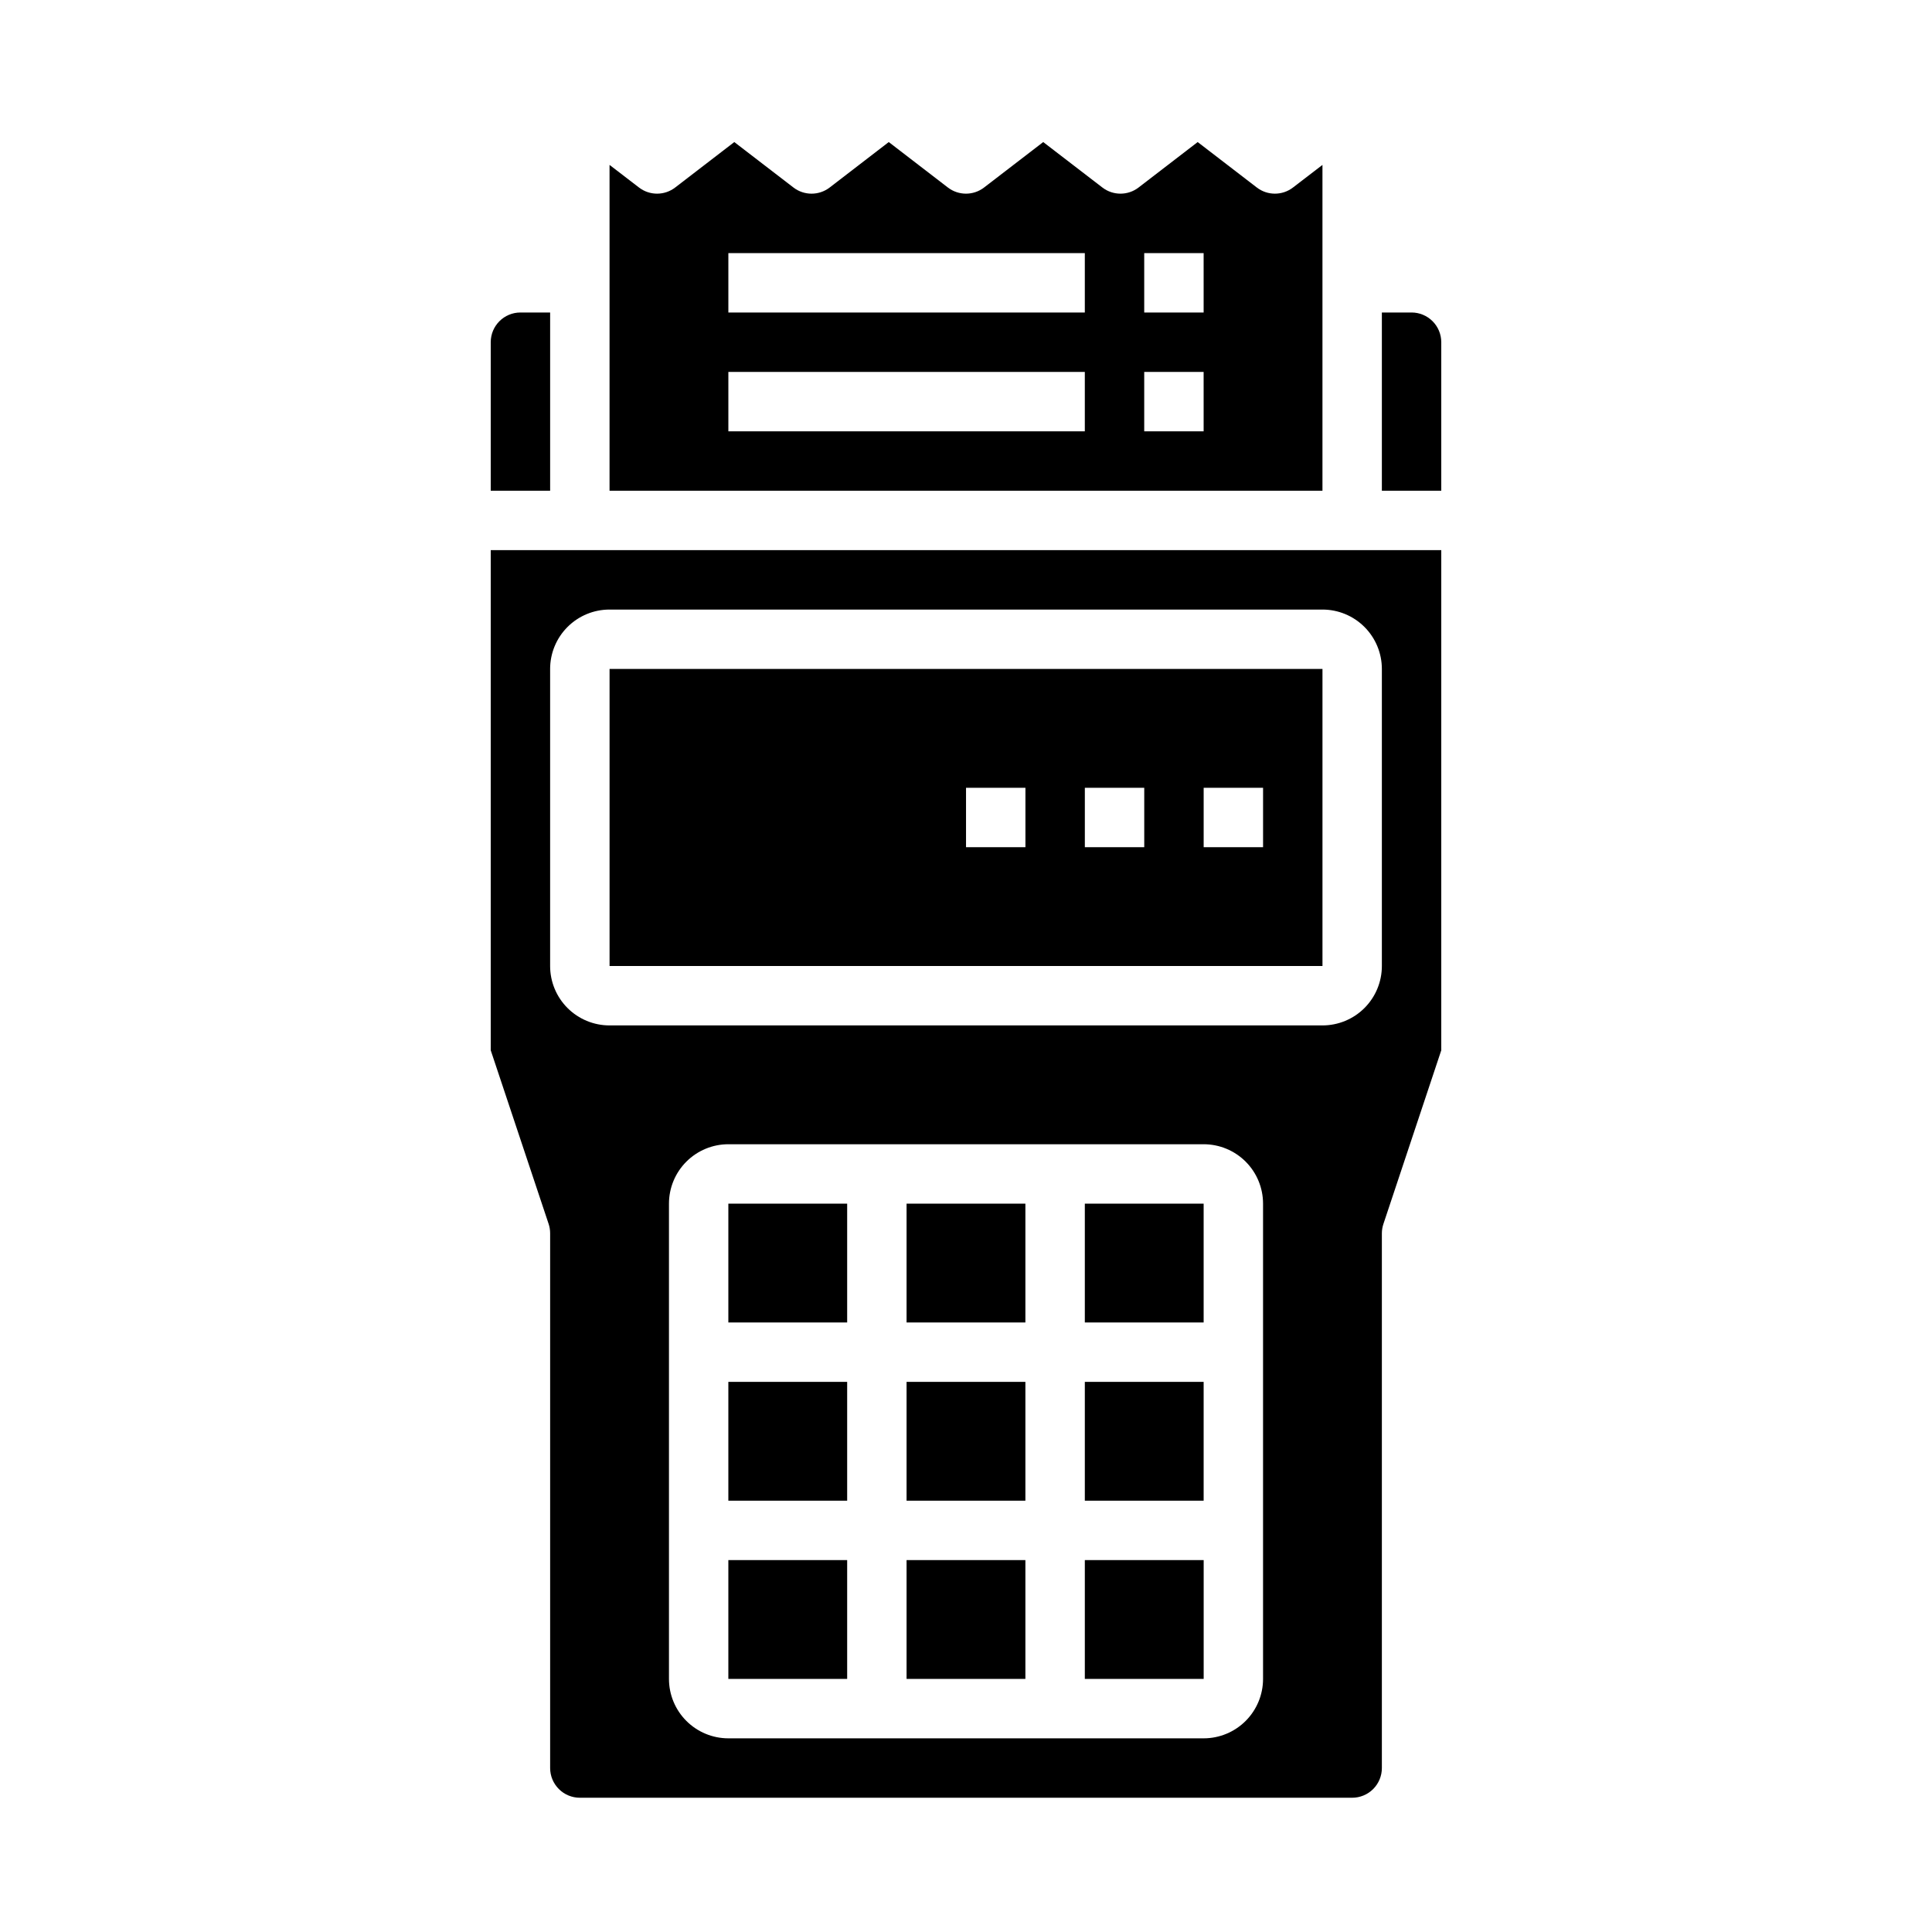
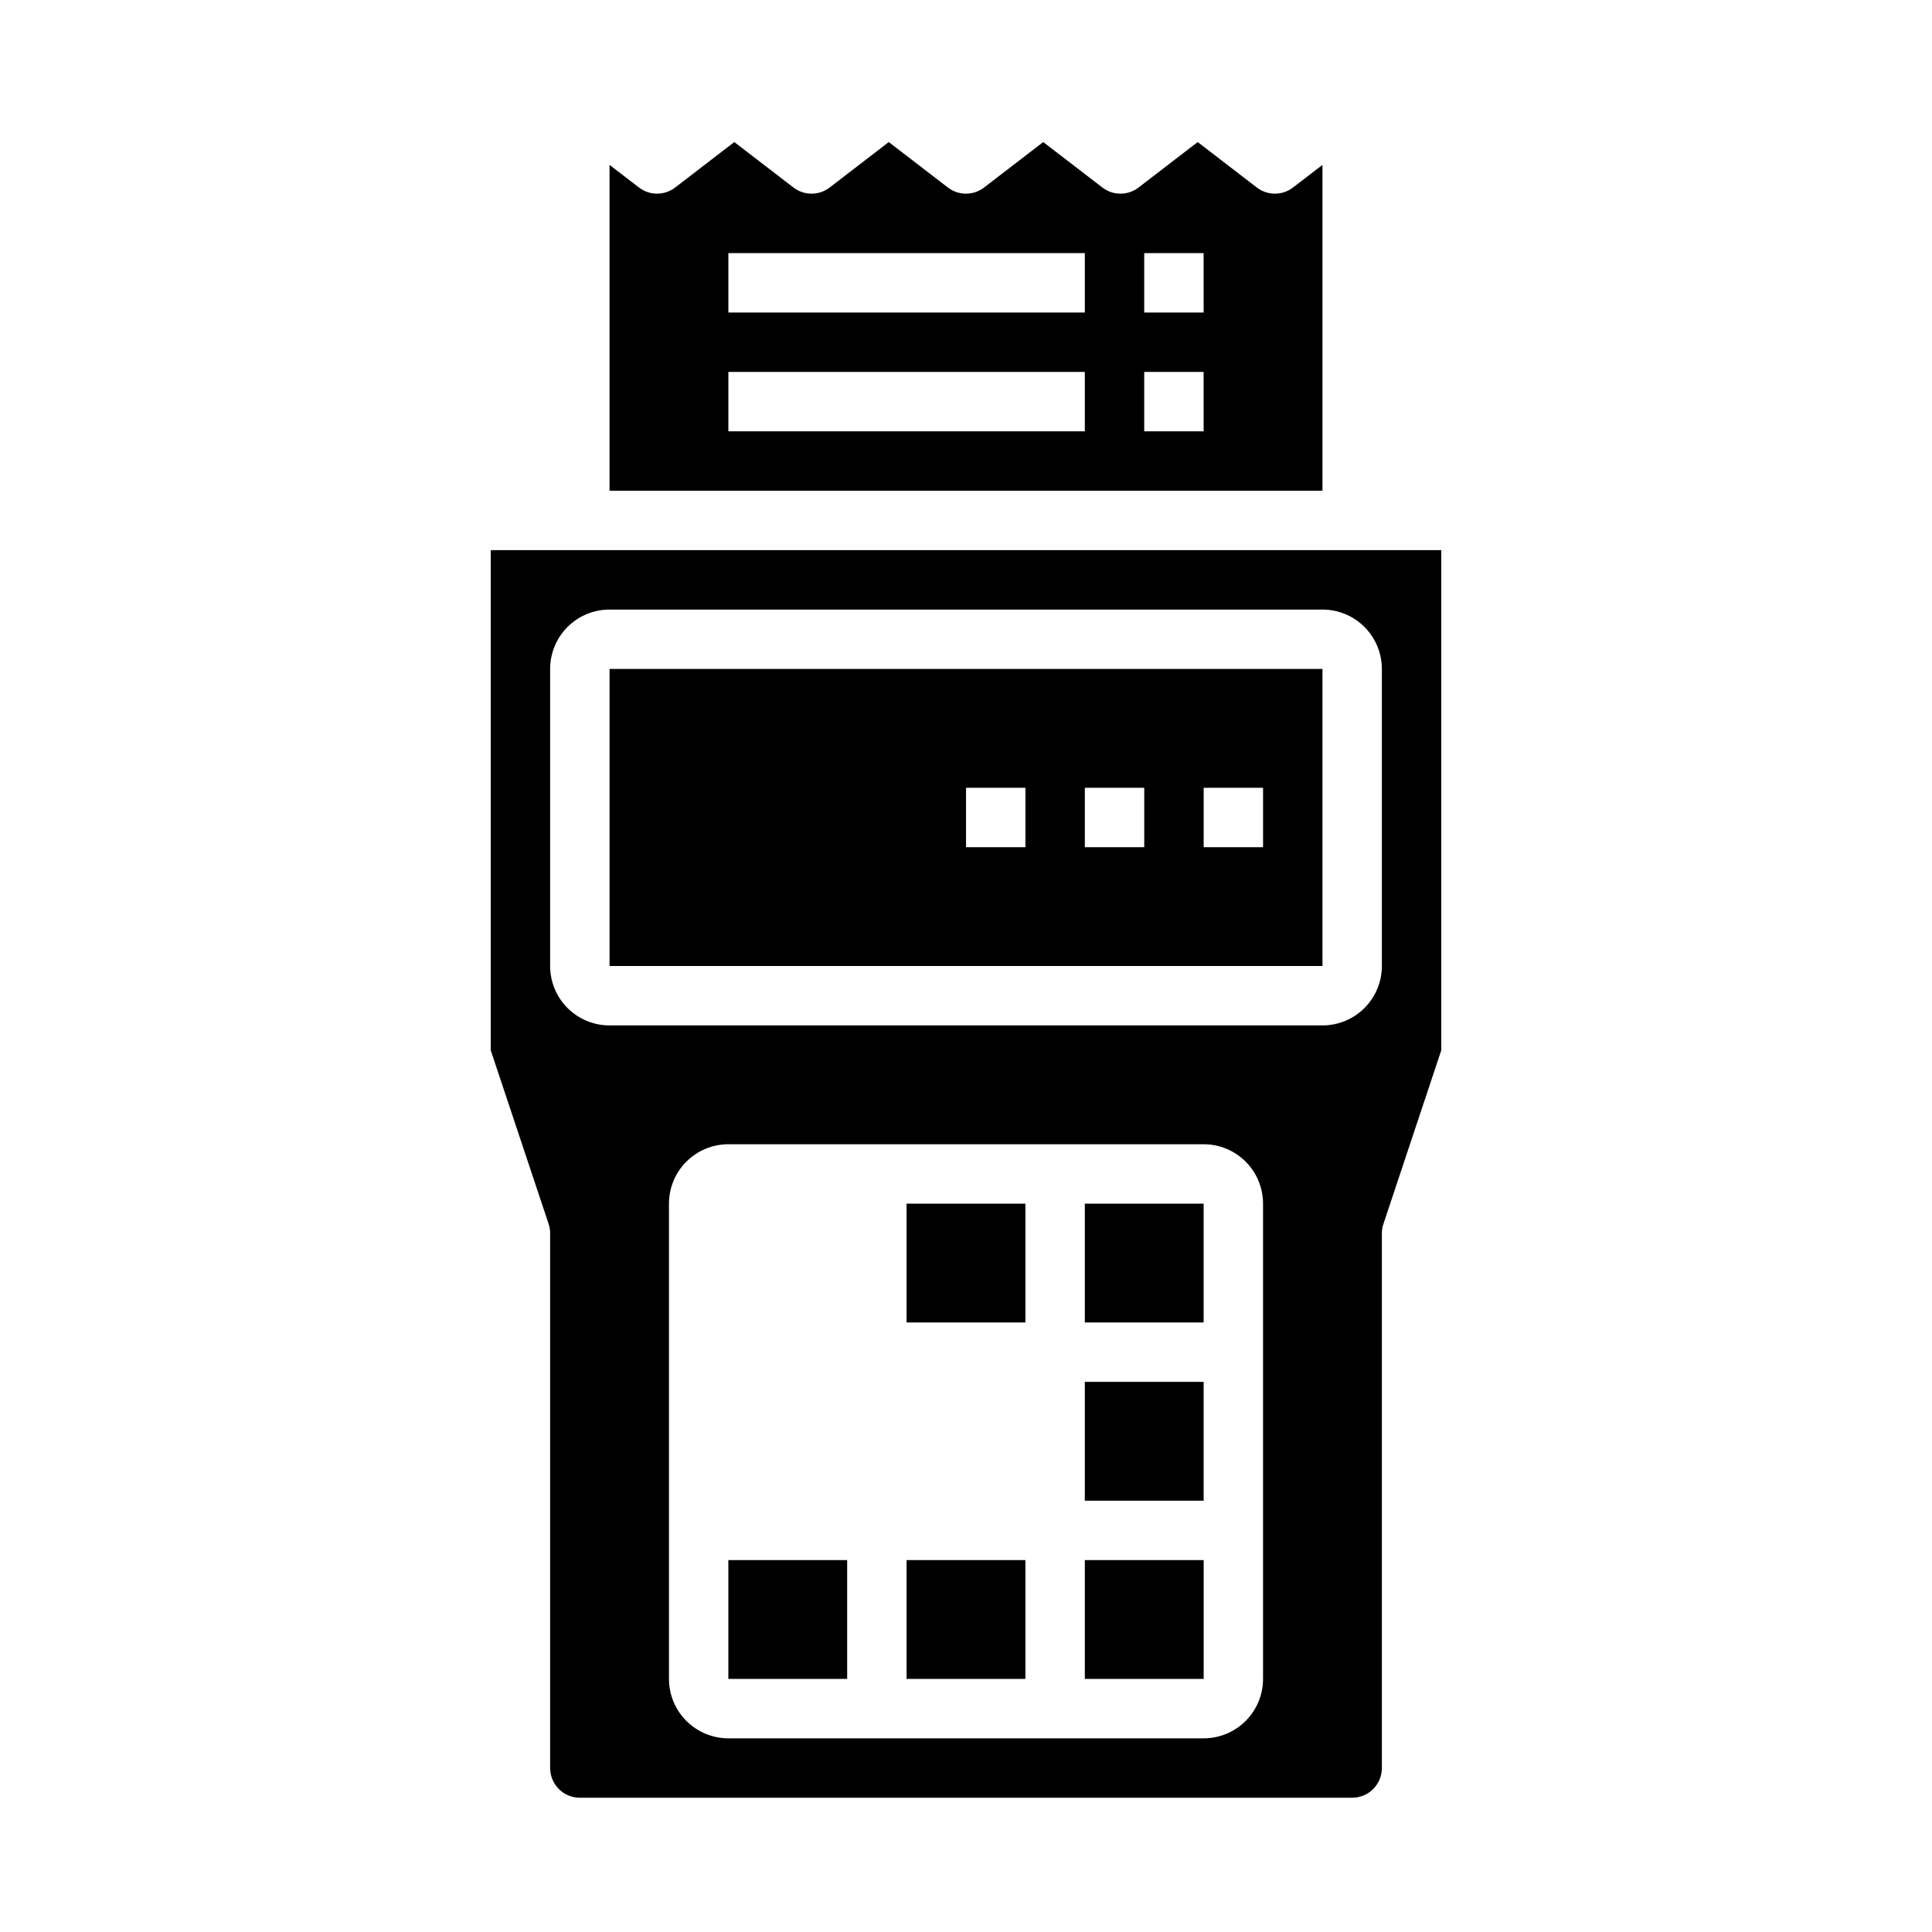
<svg xmlns="http://www.w3.org/2000/svg" fill="#000000" width="800px" height="800px" version="1.1" viewBox="144 144 512 512">
  <g>
-     <path d="m384.25 510.21h31.488v31.488h-31.488z" />
    <path d="m384.25 557.44h31.488v31.488h-31.488z" />
    <path d="m384.25 462.98h31.488v31.488h-31.488z" />
-     <path d="m337.02 462.98h31.488v31.488h-31.488z" />
-     <path d="m337.02 510.21h31.488v31.488h-31.488z" />
    <path d="m431.49 557.44h31.496v31.488h-31.496z" />
-     <path d="m431.49 510.21h31.488v31.488h-31.488z" />
+     <path d="m431.49 510.21h31.488v31.488h-31.488" />
    <path d="m431.49 462.98h31.488v31.488h-31.488z" />
    <path d="m337.02 557.44h31.488v31.488h-31.488z" />
    <path d="m486.66 193.69c-2.828 2.176-6.766 2.176-9.594 0l-15.668-12.043-15.664 12.043c-2.828 2.176-6.766 2.176-9.594 0l-15.676-12.043-15.672 12.043c-2.828 2.176-6.766 2.176-9.598 0l-15.664-12.043-15.656 12.043c-2.832 2.18-6.773 2.18-9.605 0l-15.672-12.043-15.664 12.043h-0.004c-2.828 2.176-6.766 2.176-9.594 0l-7.801-5.988v86.348h188.93v-86.348zm-55.172 64.613h-94.465v-15.742h94.465zm0-31.488h-94.465v-15.742h94.465zm31.488 31.488h-15.746v-15.742h15.742zm0-31.488h-15.746v-15.742h15.742z" />
    <path d="m525.95 289.79h-251.9v132.55l15.344 46.02c0.266 0.801 0.398 1.641 0.398 2.488v141.7c0 2.09 0.832 4.09 2.309 5.566 1.473 1.477 3.477 2.305 5.566 2.305h204.67c2.086 0 4.09-0.828 5.566-2.305 1.477-1.477 2.305-3.477 2.305-5.566v-141.7c0-0.848 0.141-1.688 0.41-2.488l15.332-46.02zm-47.23 299.14c0 4.176-1.66 8.18-4.609 11.133-2.953 2.953-6.961 4.613-11.133 4.613h-125.95c-4.176 0-8.18-1.66-11.133-4.613s-4.613-6.957-4.613-11.133v-125.95c0-4.176 1.66-8.184 4.613-11.133 2.953-2.953 6.957-4.613 11.133-4.613h125.95c4.172 0 8.18 1.66 11.133 4.613 2.949 2.949 4.609 6.957 4.609 11.133zm31.488-188.93v0.004c0 4.176-1.66 8.18-4.613 11.133-2.949 2.949-6.957 4.609-11.133 4.609h-188.93c-4.176 0-8.18-1.66-11.133-4.609-2.953-2.953-4.613-6.957-4.613-11.133v-78.723c0-4.176 1.66-8.18 4.613-11.133s6.957-4.609 11.133-4.609h188.93c4.176 0 8.184 1.656 11.133 4.609 2.953 2.953 4.613 6.957 4.613 11.133z" />
    <path d="m305.54 321.28v78.723h188.93v-78.723zm110.21 47.23-15.742 0.004v-15.746h15.742zm31.488 0-15.742 0.004v-15.746h15.742zm31.488 0-15.742 0.004v-15.746h15.742z" />
-     <path d="m274.05 274.05h15.742v-47.234h-7.871c-4.348 0-7.871 3.527-7.871 7.875z" />
-     <path d="m525.95 234.69c0-2.09-0.828-4.09-2.305-5.566-1.477-1.477-3.477-2.309-5.566-2.309h-7.871v47.23h15.742z" />
  </g>
</svg>